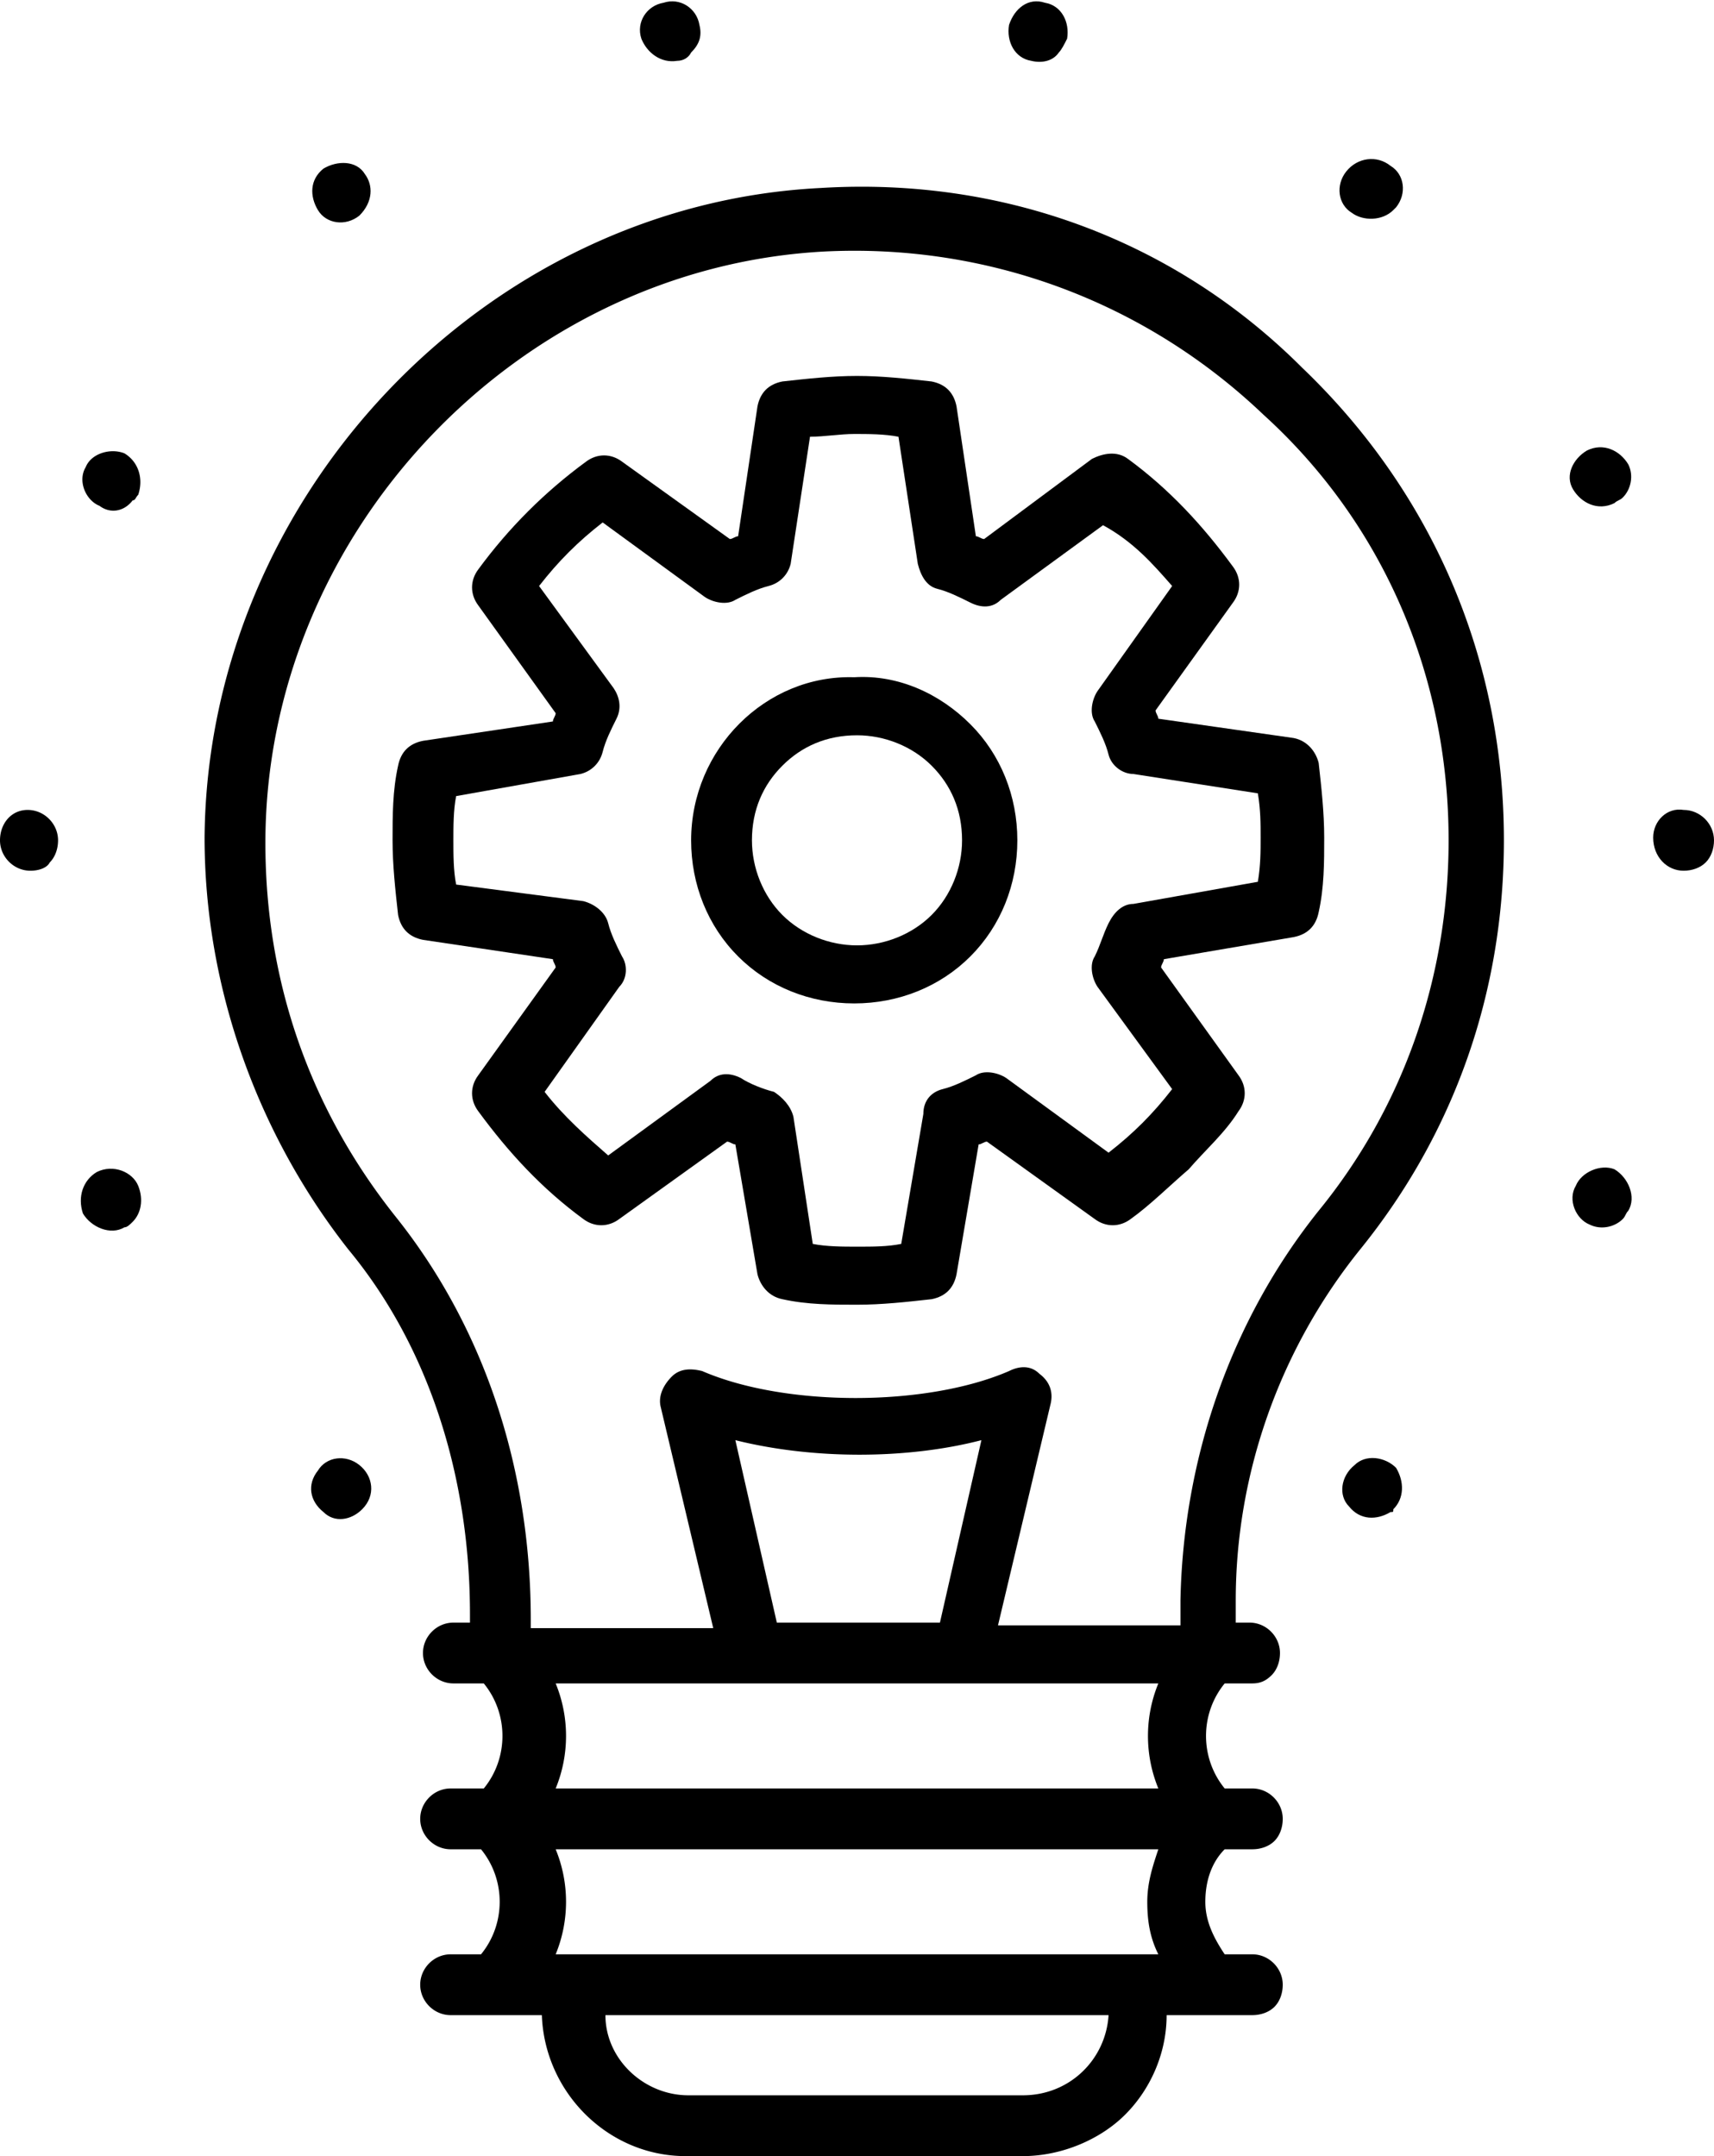
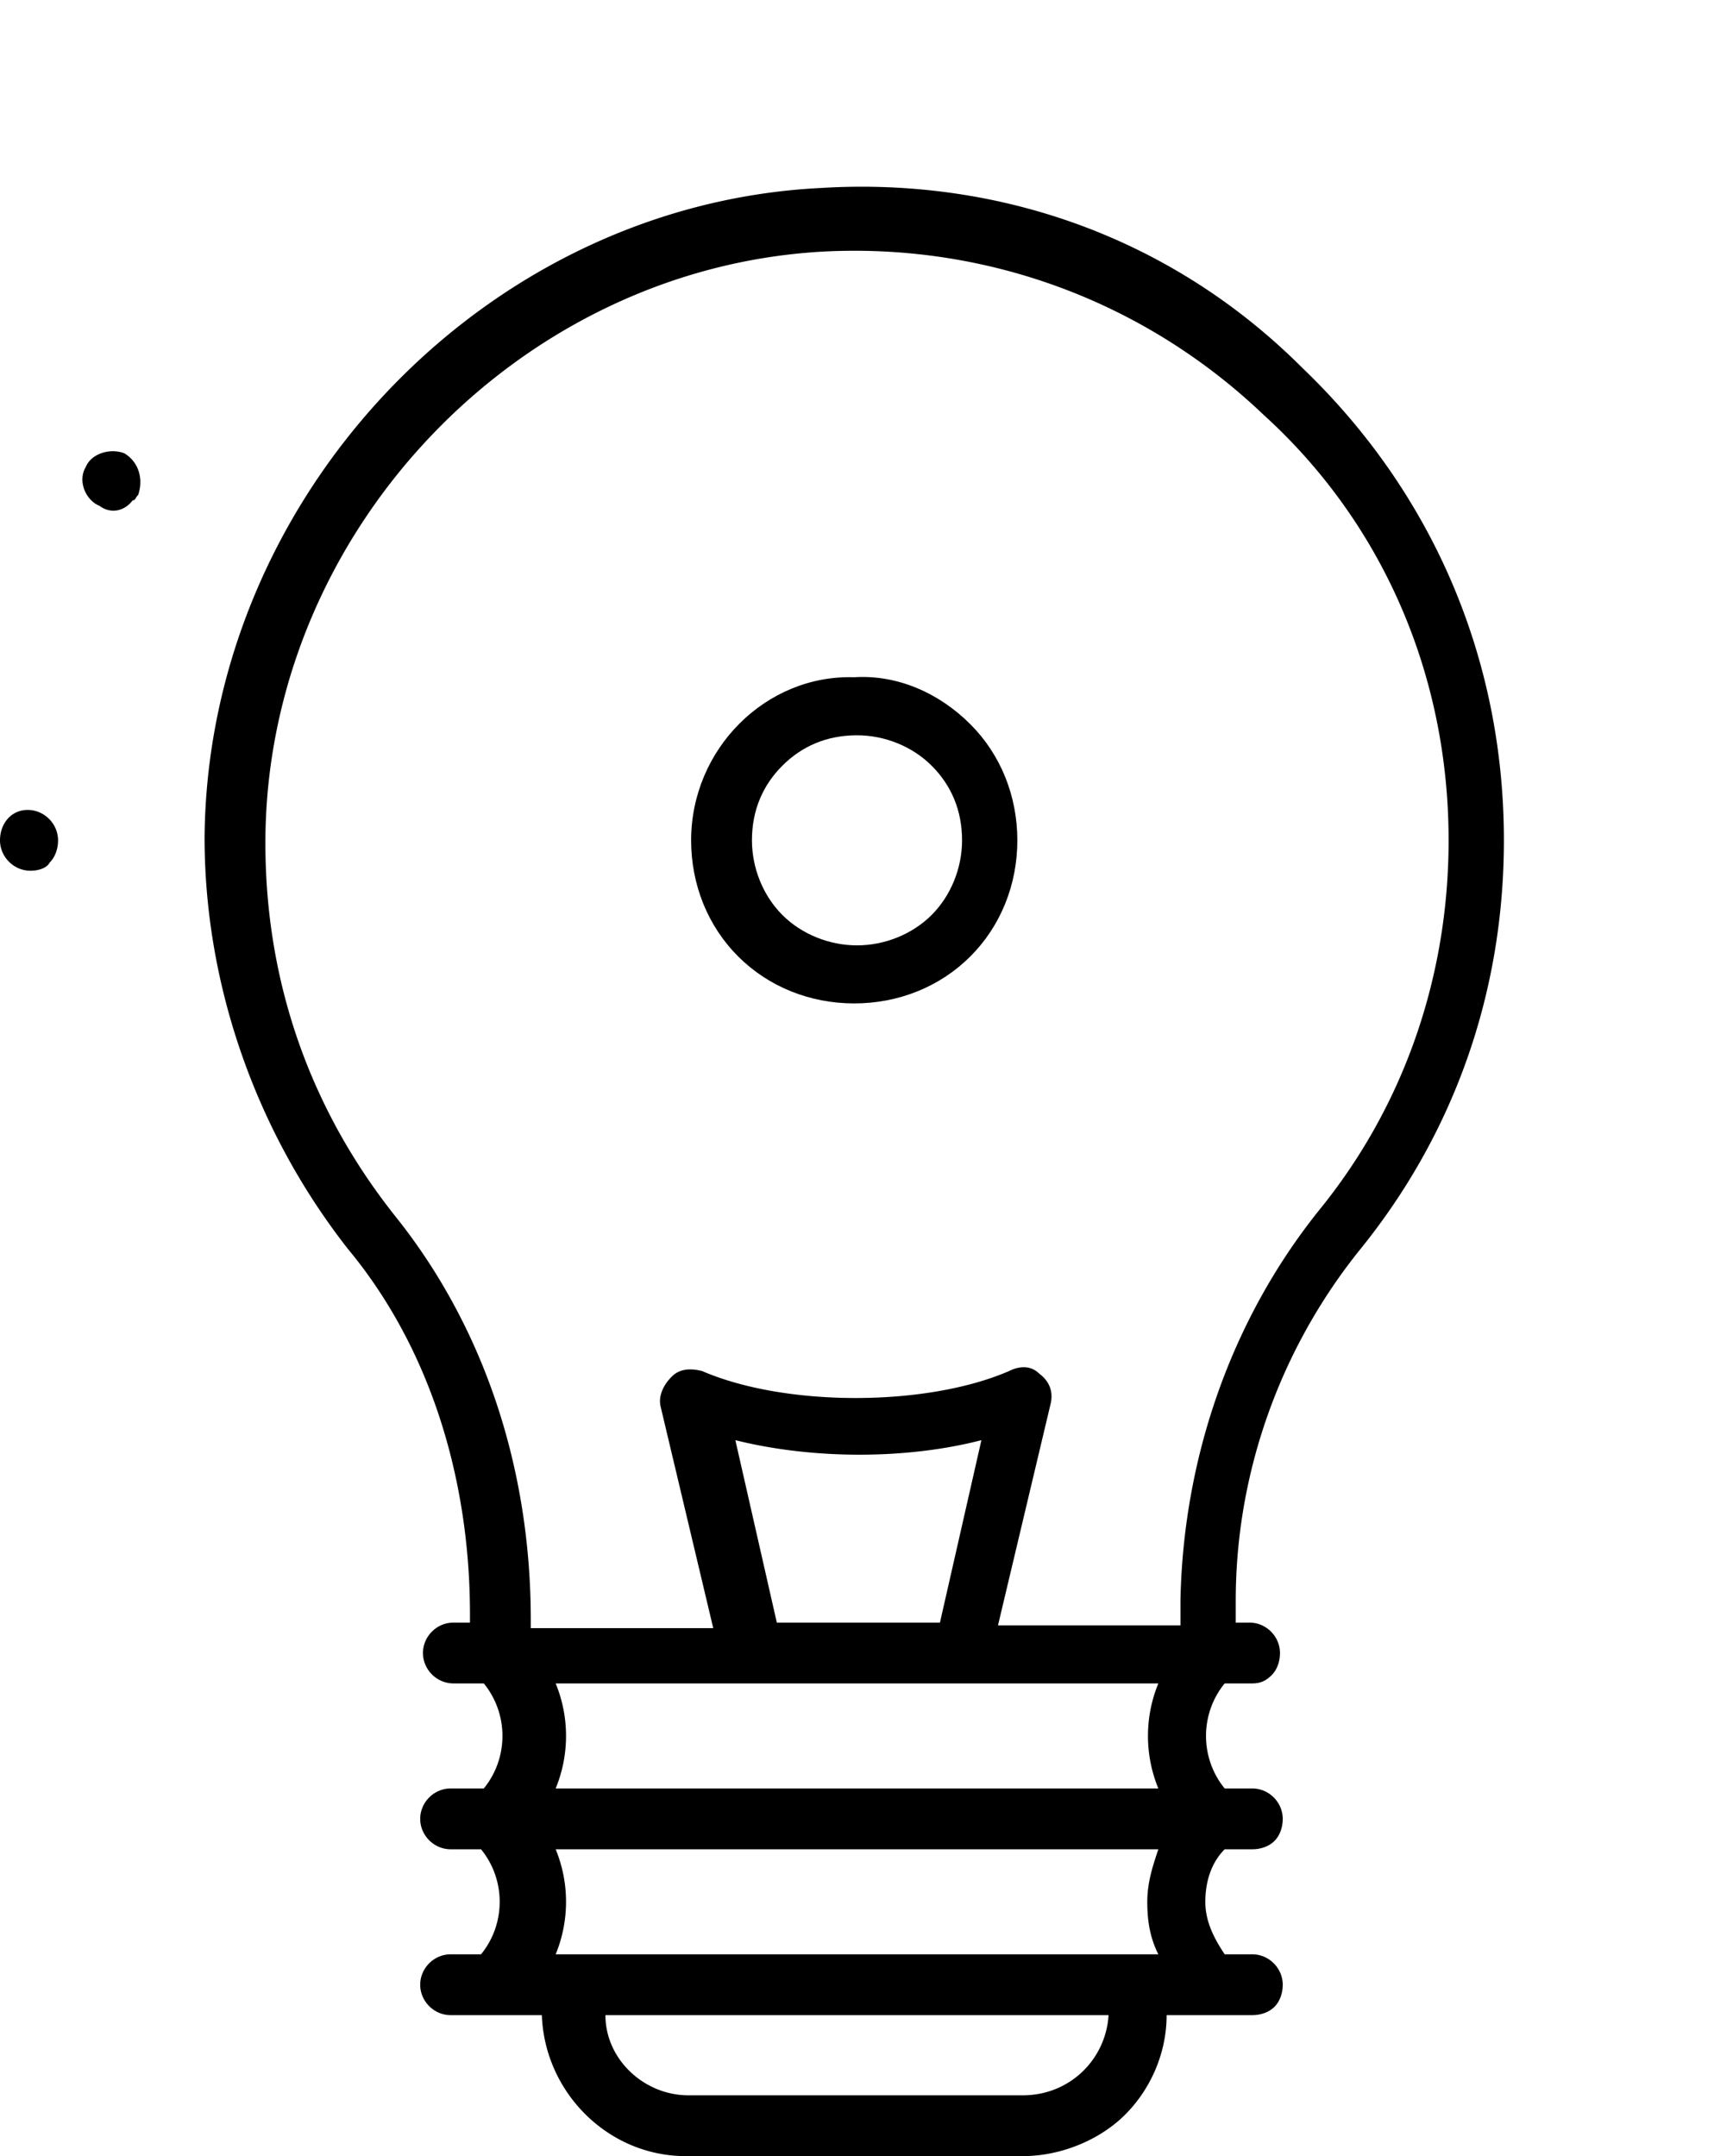
<svg xmlns="http://www.w3.org/2000/svg" version="1.1" id="layer_1" x="0" y="0" width="62" height="78" xml:space="preserve">
  <style>.st0{fill:#000000}</style>
  <path class="st0" d="M29.7 6.8C17.5 7.4 7.5 18 7.4 30.3c0 5.4 1.9 10.7 5.2 14.9 2.9 3.5 4.4 8.2 4.4 13.2v.3h-.6c-.6 0-1.1.5-1.1 1.1 0 .6.5 1.1 1.1 1.1h1.1c.9 1.1.9 2.7 0 3.8h-1.2c-.6 0-1.1.5-1.1 1.1s.5 1.1 1.1 1.1h1.1c.9 1.1.9 2.7 0 3.8h-1.1c-.6 0-1.1.5-1.1 1.1 0 .6.5 1.1 1.1 1.1h3.3c.1 2.8 2.4 5.1 5.2 5.1H37c1.4 0 2.8-.6 3.7-1.5.9-.9 1.5-2.2 1.5-3.6h3.1c.3 0 .6-.1.8-.3.2-.2.3-.5.3-.8 0-.6-.5-1.1-1.1-1.1h-1c-.4-.6-.7-1.2-.7-1.9s.2-1.4.7-1.9h1c.3 0 .6-.1.8-.3.2-.2.3-.5.3-.8 0-.6-.5-1.1-1.1-1.1h-1c-.9-1.1-.9-2.7 0-3.8h1c.3 0 .5-.1.7-.3.2-.2.3-.5.3-.8 0-.6-.5-1.1-1.1-1.1h-.5v-.8c0-4.6 1.6-9.1 4.5-12.7 3.4-4.2 5.2-9.3 5.2-14.8 0-6.6-2.6-12.6-7.3-17.1-4.6-4.6-10.8-6.9-17.4-6.5zm-1.6 51.9l-1.5-6.6c2.8.7 6.2.7 8.9 0L34 58.7h-5.9zM37 75.8H24.9c-1.6 0-3-1.3-3-2.9h18.2c-.1 1.6-1.4 2.9-3.1 2.9zm4.5-7c0 .7.1 1.3.4 1.9H20.1a5 5 0 000-3.8h21.8c-.2.6-.4 1.2-.4 1.9zm.4-4.1H20.1a5 5 0 000-3.8h21.8a5 5 0 000 3.8zm10.5-34.3c0 4.9-1.6 9.6-4.7 13.4-3.2 4-4.9 9-5 14.1v.9h-6.6l1.9-8c.1-.4 0-.8-.4-1.1-.3-.3-.7-.3-1.1-.1-3 1.3-8.1 1.3-11.1 0-.4-.1-.8-.1-1.1.2-.3.3-.5.7-.4 1.1l1.9 8h-6.6v-.3c0-5.5-1.7-10.6-4.9-14.6-3.1-3.9-4.7-8.5-4.7-13.5 0-11.2 9.1-20.8 20.2-21.4 5.9-.3 11.6 1.8 15.9 5.9 4.3 3.9 6.7 9.4 6.7 15.4zM1.8 31.2c.2-.2.3-.5.3-.8 0-.6-.5-1.1-1.1-1.1s-1 .5-1 1.1c0 .6.5 1.1 1.1 1.1.3 0 .6-.1.7-.3zM4.8 18.1c.1 0 .1-.1.2-.2.2-.6 0-1.2-.5-1.5-.5-.2-1.2 0-1.4.5-.3.5 0 1.2.5 1.4.4.3.9.2 1.2-.2z" />
-   <path class="st0" d="M49 53c-.5.4-.6 1.1-.2 1.5.4.5 1 .5 1.5.2.1 0 .1 0 .1-.1.4-.4.4-1 .1-1.5-.4-.4-1.1-.5-1.5-.1zM13.1 54.6s.1 0 0 0c.5-.5.4-1.2-.1-1.6-.5-.4-1.2-.3-1.5.2-.4.5-.3 1.1.2 1.5.4.4 1 .3 1.4-.1zM4.5 44.4c.1 0 .2-.1.3-.2.3-.3.4-.8.2-1.3s-.9-.8-1.5-.5c-.5.3-.7.9-.5 1.5.3.5 1 .8 1.5.5zM57.4 16.3c-.5.3-.8.9-.5 1.4.3.5.9.8 1.5.5.1-.1.2-.1.3-.2.3-.3.4-.8.2-1.2-.3-.5-.9-.8-1.5-.5zM36.5.9c-.1.6.2 1.2.8 1.3.4.1.8 0 1-.3.1-.1.2-.3.3-.5.1-.6-.2-1.2-.8-1.3-.6-.2-1.1.2-1.3.8zM59.8 30.3c0 .7.5 1.2 1.1 1.2.3 0 .6-.1.8-.3.2-.2.3-.5.3-.8 0-.6-.5-1.1-1.1-1.1-.6-.1-1.1.4-1.1 1zM48.7 6.2c-.4.5-.3 1.2.2 1.5.4.3 1.1.3 1.5-.1l.1-.1c.4-.5.3-1.2-.2-1.5-.5-.4-1.2-.3-1.6.2zM13 7.8s0-.1 0 0c.5-.5.5-1.1.2-1.5-.3-.5-1-.5-1.5-.2-.5.4-.5 1-.2 1.5s1 .6 1.5.2zM24.5 2.2c.2 0 .4-.1.5-.3.3-.3.4-.6.3-1-.1-.6-.7-1-1.3-.8-.6.1-1 .7-.8 1.3.2.5.7.9 1.3.8zM57 42.9c-.3.5 0 1.2.5 1.4.4.2.9.1 1.2-.2.1-.1.1-.2.2-.3.3-.5 0-1.2-.5-1.5-.5-.2-1.2.1-1.4.6zM35.6 19.5c-.1 0-.2-.1-.3-.1l-.7-4.7c-.1-.5-.4-.8-.9-.9-.9-.1-1.8-.2-2.7-.2-.9 0-1.8.1-2.7.2-.5.1-.8.4-.9.9l-.7 4.7c-.1 0-.2.1-.3.1l-3.9-2.8c-.4-.3-.9-.3-1.3 0-1.5 1.1-2.8 2.4-3.9 3.9-.3.4-.3.9 0 1.3l2.8 3.9c0 .1-.1.2-.1.3l-4.7.7c-.5.1-.8.4-.9.9-.2.9-.2 1.8-.2 2.7 0 .9.1 1.8.2 2.7.1.5.4.8.9.9l4.7.7c0 .1.1.2.1.3l-2.8 3.9c-.3.4-.3.9 0 1.3 1.1 1.5 2.3 2.8 3.8 3.9.4.3.9.3 1.3 0l3.9-2.8c.1 0 .2.1.3.1l.8 4.7c.1.4.4.8.9.9.9.2 1.8.2 2.7.2.9 0 1.8-.1 2.7-.2.5-.1.8-.4.9-.9l.8-4.7c.1 0 .2-.1.3-.1l3.9 2.8c.4.3.9.3 1.3 0 .7-.5 1.4-1.2 2.1-1.8.6-.7 1.3-1.3 1.8-2.1.3-.4.3-.9 0-1.3L42 35c0-.1.1-.2.1-.3l4.7-.8c.5-.1.8-.4.9-.9.2-.9.2-1.8.2-2.7 0-.9-.1-1.8-.2-2.7-.1-.4-.4-.8-.9-.9l-4.9-.7c0-.1-.1-.2-.1-.3l2.8-3.9c.3-.4.3-.9 0-1.3-1.1-1.5-2.3-2.8-3.8-3.9-.4-.3-.9-.2-1.3 0l-3.9 2.9zm6.8 1.7L39.7 25c-.2.3-.3.8-.1 1.1.2.4.4.8.5 1.2.1.4.5.7.9.7l4.5.7c.1.6.1 1.1.1 1.6s0 1-.1 1.6l-4.5.8c-.4 0-.7.3-.9.7s-.3.8-.5 1.2c-.2.3-.1.8.1 1.1l2.7 3.7c-.7.9-1.4 1.6-2.3 2.3L36.4 39c-.3-.2-.8-.3-1.1-.1-.4.2-.8.4-1.2.5-.4.1-.7.4-.7.9l-.8 4.7c-.5.1-1 .1-1.6.1-.5 0-1.1 0-1.6-.1l-.7-4.6c-.1-.4-.4-.7-.7-.9-.4-.1-.9-.3-1.2-.5-.4-.2-.8-.2-1.1.1L22 41.8c-.8-.7-1.6-1.4-2.3-2.3l2.7-3.8c.3-.3.3-.8.1-1.1-.2-.4-.4-.8-.5-1.2-.1-.4-.5-.7-.9-.8l-4.6-.6c-.1-.5-.1-1.1-.1-1.6s0-1.1.1-1.6L21 28c.4-.1.7-.4.8-.8.1-.4.3-.8.5-1.2.2-.4.1-.8-.1-1.1l-2.7-3.7c.7-.9 1.4-1.6 2.3-2.3l3.7 2.7c.3.2.8.3 1.1.1.4-.2.8-.4 1.2-.5.4-.1.7-.4.8-.8l.7-4.6c.5 0 1.1-.1 1.6-.1s1.1 0 1.6.1l.7 4.6c.1.4.3.8.7.9.4.1.8.3 1.2.5.4.2.8.2 1.1-.1l3.7-2.7c1.1.6 1.8 1.4 2.5 2.2z" />
  <path class="st0" d="M25 30.4c0 1.6.6 3.1 1.7 4.2s2.6 1.7 4.2 1.7 3.1-.6 4.2-1.7 1.7-2.6 1.7-4.2-.6-3.1-1.7-4.2-2.6-1.8-4.2-1.7c-3.2-.1-5.9 2.6-5.9 5.9zm9.8 0c0 1-.4 2-1.1 2.7-.7.7-1.7 1.1-2.7 1.1-1 0-2-.4-2.7-1.1-.7-.7-1.1-1.7-1.1-2.7 0-1.1.4-2 1.1-2.7.7-.7 1.6-1.1 2.7-1.1 1 0 2 .4 2.7 1.1.7.7 1.1 1.6 1.1 2.7z" />
</svg>